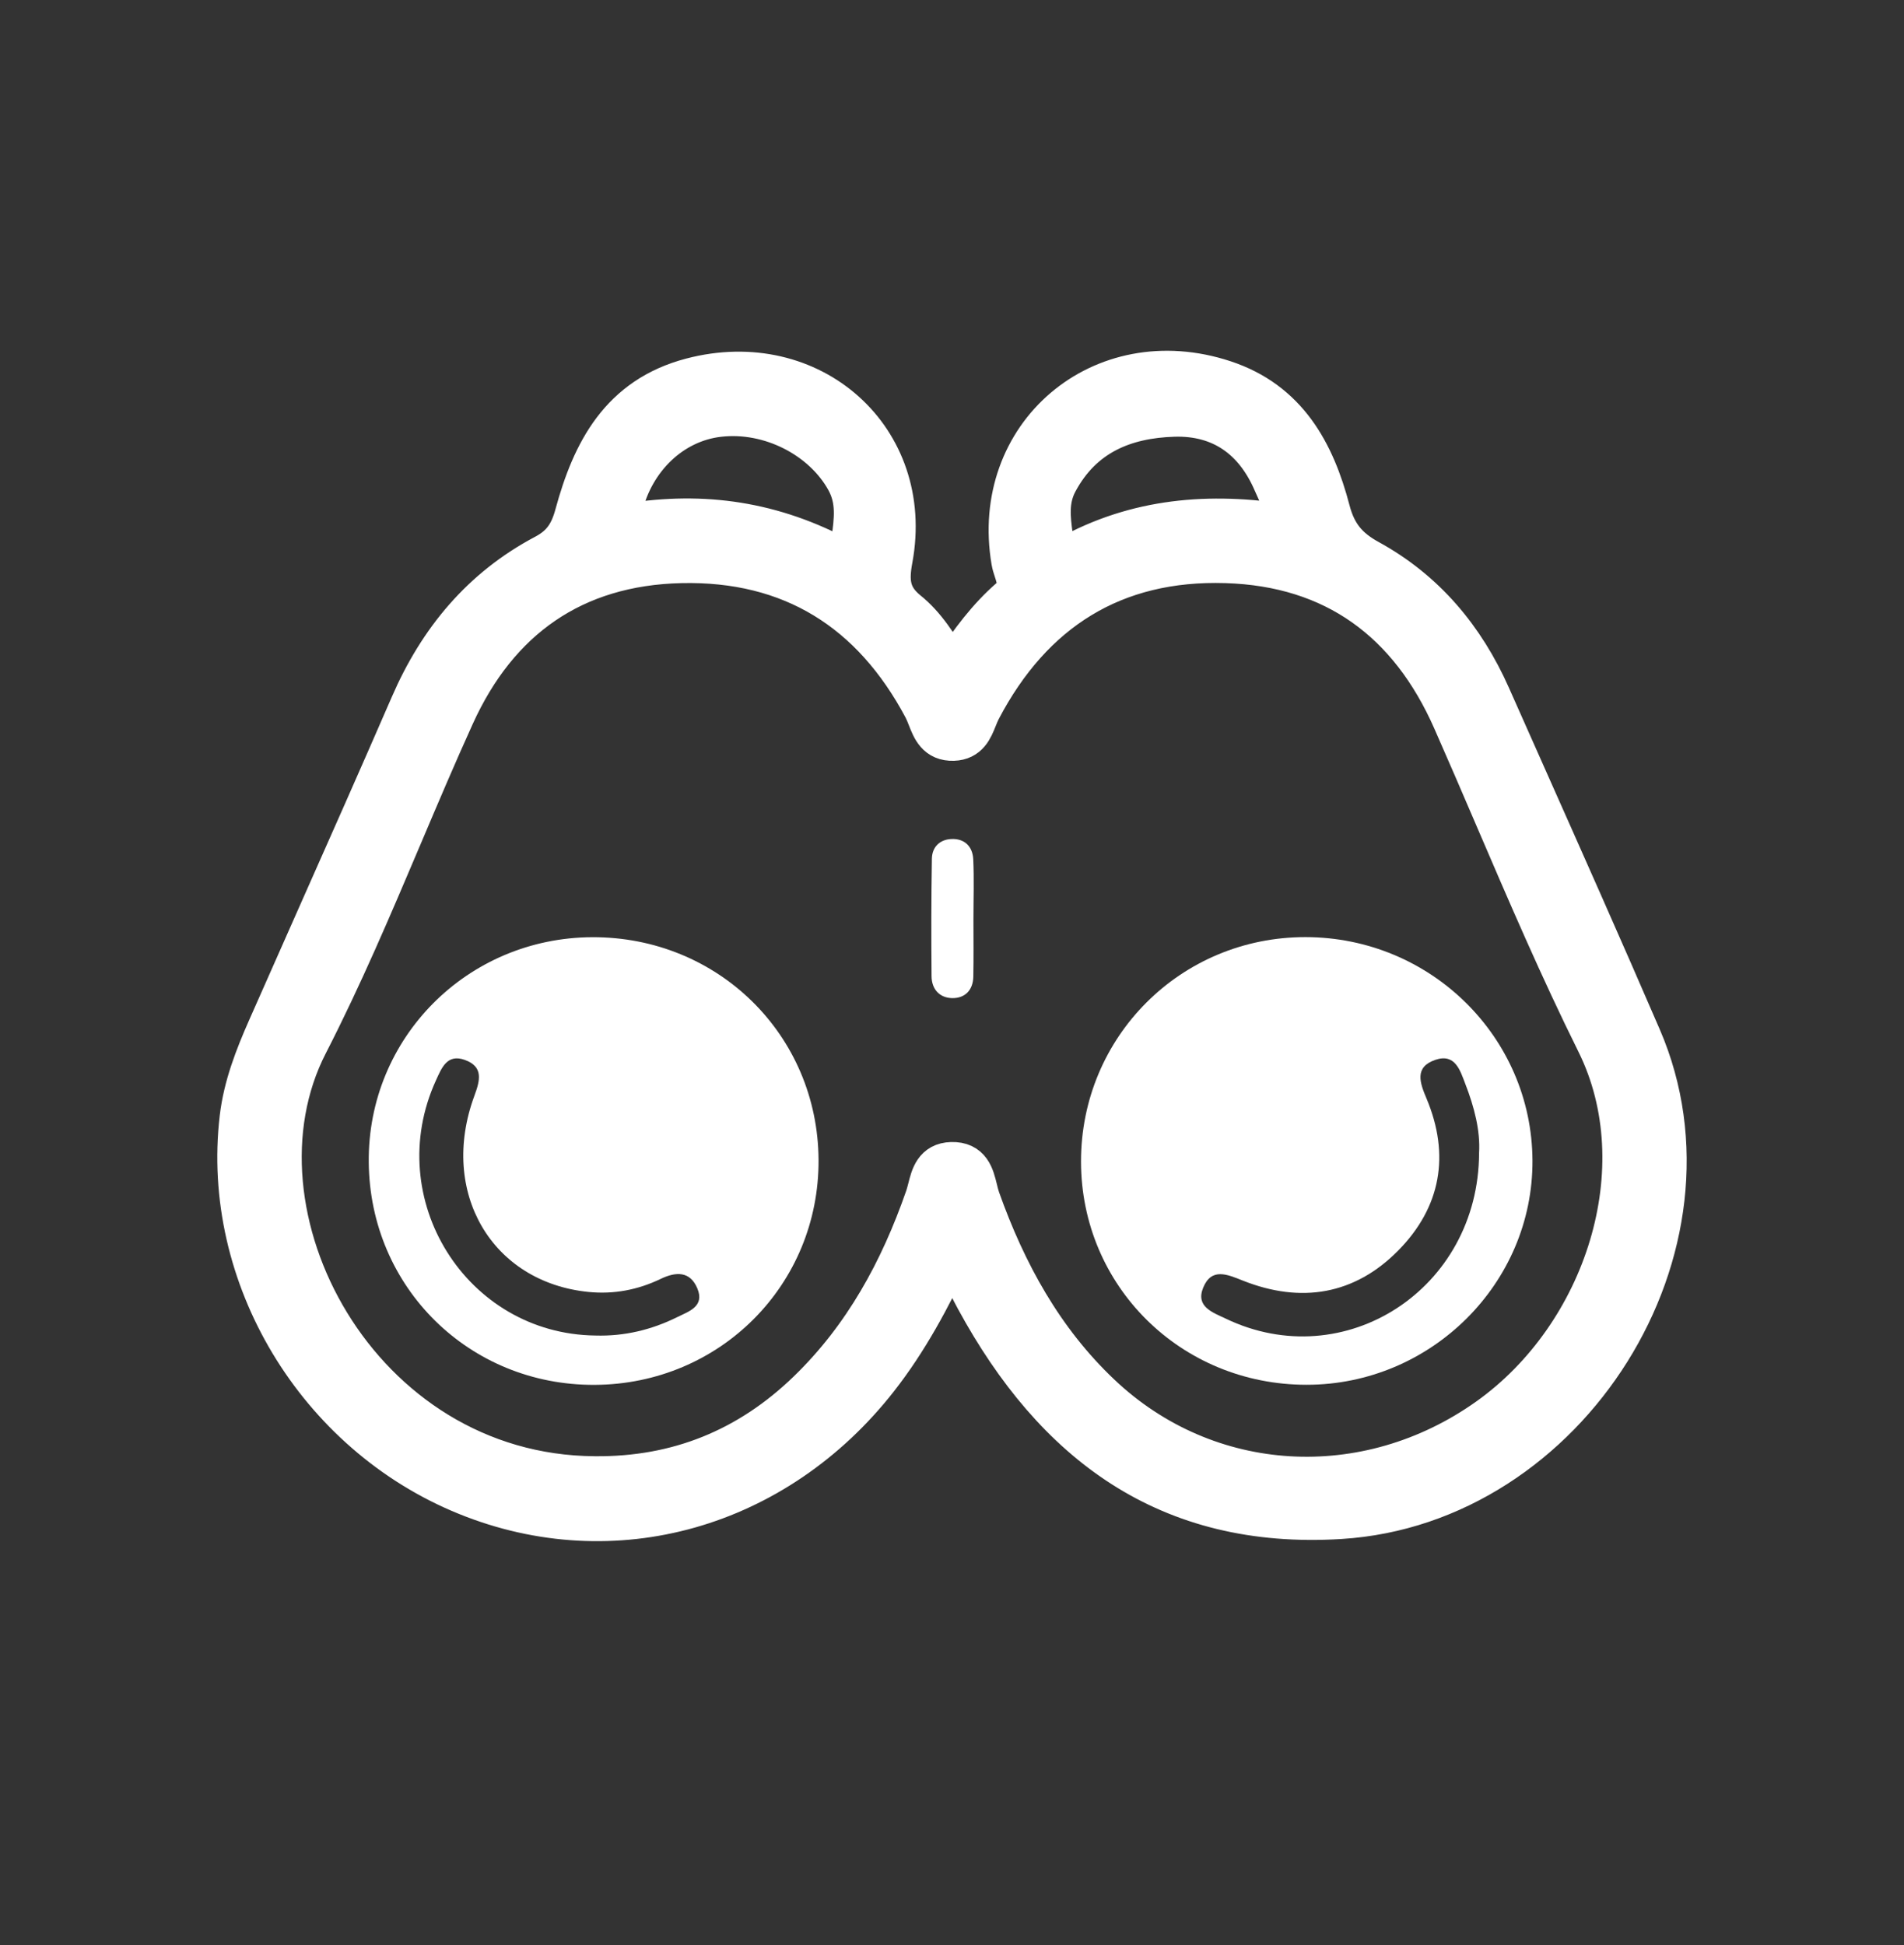
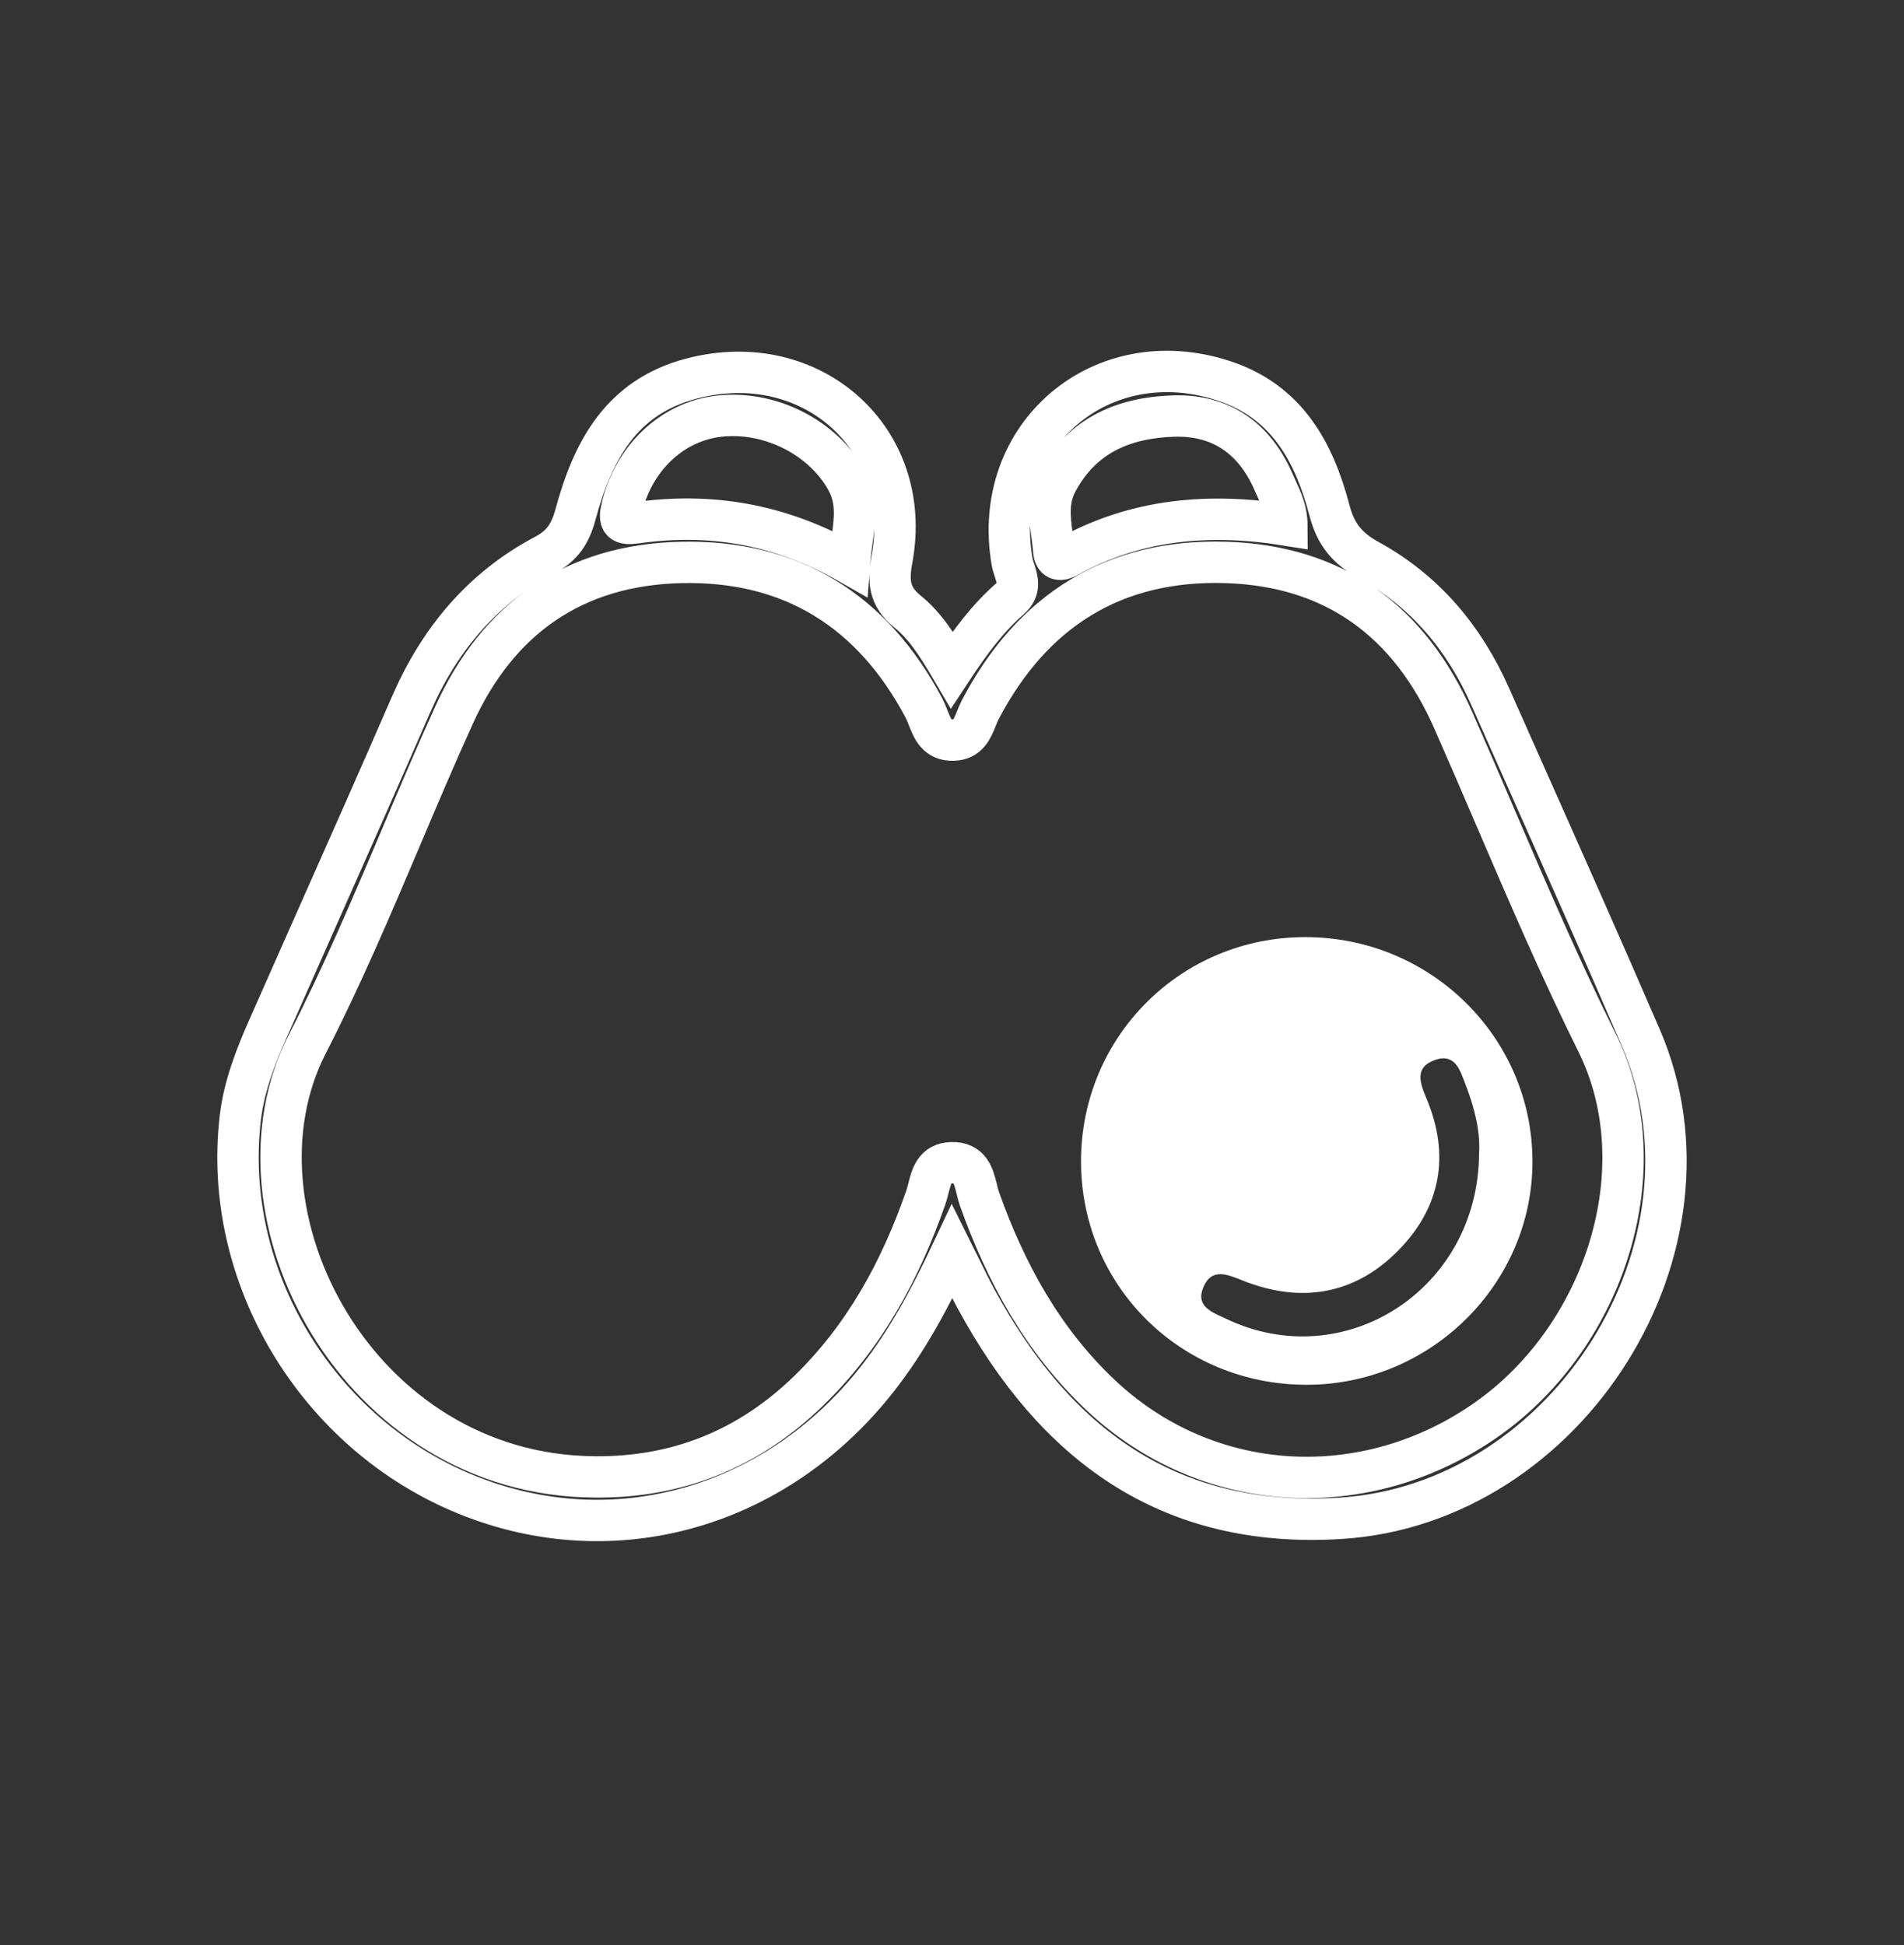
<svg xmlns="http://www.w3.org/2000/svg" width="46" height="47" viewBox="0 0 46 47" fill="none">
  <rect x="0" y="0" width="46" height="47" fill="#333333" stroke="none" />
-   <path d="M22.996 16.18C23.454 15.485 23.874 14.926 24.404 14.464C24.661 14.24 24.584 14.007 24.51 13.78C24.486 13.706 24.462 13.633 24.45 13.561C23.93 10.515 26.614 8.227 29.573 9.203C31.093 9.704 31.752 10.927 32.121 12.338C32.272 12.913 32.551 13.252 33.069 13.535C34.425 14.278 35.374 15.414 35.997 16.818C36.273 17.44 36.55 18.063 36.827 18.685C37.772 20.809 38.718 22.933 39.639 25.067C41.815 30.101 37.893 36.345 32.378 36.685C28.211 36.942 25.48 34.872 23.59 31.399C23.462 31.164 23.345 30.924 23.21 30.649C23.146 30.519 23.079 30.381 23.005 30.233C22.465 31.381 21.919 32.395 21.203 33.309C18.75 36.441 14.831 37.555 11.277 36.115C7.653 34.648 5.356 30.825 5.806 27.007C5.896 26.245 6.172 25.538 6.479 24.843C6.873 23.951 7.269 23.059 7.664 22.167C8.422 20.46 9.18 18.752 9.924 17.039C10.605 15.466 11.64 14.216 13.164 13.41C13.594 13.182 13.78 12.886 13.903 12.432C14.316 10.912 14.993 9.596 16.706 9.147C19.596 8.388 22.086 10.602 21.55 13.506C21.452 14.034 21.476 14.412 21.922 14.773C22.343 15.111 22.643 15.578 22.996 16.18ZM14.367 35.684C16.373 35.704 18.091 35.004 19.524 33.616C20.881 32.303 21.754 30.696 22.367 28.933C22.391 28.863 22.41 28.788 22.43 28.712C22.505 28.414 22.583 28.105 22.988 28.093C23.439 28.08 23.519 28.409 23.597 28.725C23.617 28.808 23.637 28.89 23.663 28.965C24.298 30.75 25.189 32.38 26.581 33.698C29.159 36.14 33.015 36.362 35.959 34.267C38.783 32.256 40.084 28.217 38.582 25.188C37.697 23.404 36.91 21.571 36.123 19.738C35.788 18.957 35.452 18.176 35.109 17.399C34.058 15.015 32.244 13.67 29.622 13.589C26.913 13.504 24.937 14.755 23.686 17.142C23.651 17.209 23.621 17.283 23.591 17.357C23.489 17.613 23.386 17.87 23.034 17.882C22.64 17.894 22.532 17.617 22.424 17.342C22.393 17.262 22.361 17.182 22.323 17.109C21.077 14.76 19.122 13.527 16.45 13.589C13.86 13.649 12.026 14.947 10.967 17.283C10.528 18.25 10.113 19.229 9.698 20.208C8.98 21.9 8.263 23.591 7.426 25.222C5.32 29.323 8.645 35.651 14.367 35.684ZM31.091 12.687C31.089 12.347 30.967 12.081 30.848 11.823C30.822 11.765 30.796 11.708 30.771 11.651C30.317 10.6 29.506 10.018 28.361 10.052C27.166 10.088 26.145 10.507 25.538 11.646C25.306 12.083 25.362 12.514 25.419 12.948C25.434 13.069 25.45 13.189 25.46 13.31C25.48 13.559 25.636 13.543 25.798 13.454C27.457 12.531 29.236 12.388 31.091 12.687ZM20.521 13.613C20.535 13.425 20.559 13.244 20.583 13.07C20.654 12.553 20.718 12.086 20.454 11.605C19.89 10.579 18.606 9.91 17.36 10.057C16.234 10.188 15.31 11.073 15.026 12.258C14.942 12.603 15.014 12.684 15.372 12.632C17.144 12.382 18.831 12.648 20.521 13.613Z" fill="white" />
  <path d="M22.996 16.18C23.454 15.485 23.874 14.926 24.404 14.464C24.661 14.24 24.584 14.007 24.51 13.78C24.486 13.706 24.462 13.633 24.45 13.561C23.93 10.515 26.614 8.227 29.573 9.203C31.093 9.704 31.752 10.927 32.121 12.338C32.272 12.913 32.551 13.252 33.069 13.535C34.425 14.278 35.374 15.414 35.997 16.818C36.273 17.44 36.55 18.063 36.827 18.685C37.772 20.809 38.718 22.933 39.639 25.067C41.815 30.101 37.893 36.345 32.378 36.685C28.211 36.942 25.48 34.872 23.59 31.399C23.462 31.164 23.345 30.924 23.21 30.649C23.146 30.519 23.079 30.381 23.005 30.233C22.465 31.381 21.919 32.395 21.203 33.309C18.75 36.441 14.831 37.555 11.277 36.115C7.653 34.648 5.356 30.825 5.806 27.007C5.896 26.245 6.172 25.538 6.479 24.843C6.873 23.951 7.269 23.059 7.664 22.167C8.422 20.46 9.18 18.752 9.924 17.039C10.605 15.466 11.64 14.216 13.164 13.41C13.594 13.182 13.78 12.886 13.903 12.432C14.316 10.912 14.993 9.596 16.706 9.147C19.596 8.388 22.086 10.602 21.55 13.506C21.452 14.034 21.476 14.412 21.922 14.773C22.343 15.111 22.643 15.578 22.996 16.18ZM14.367 35.684C16.373 35.704 18.091 35.004 19.524 33.616C20.881 32.303 21.754 30.696 22.367 28.933C22.391 28.863 22.41 28.788 22.43 28.712C22.505 28.414 22.583 28.105 22.988 28.093C23.439 28.08 23.519 28.409 23.597 28.725C23.617 28.808 23.637 28.89 23.663 28.965C24.298 30.75 25.189 32.38 26.581 33.698C29.159 36.14 33.015 36.362 35.959 34.267C38.783 32.256 40.084 28.217 38.582 25.188C37.697 23.404 36.91 21.571 36.123 19.738C35.788 18.957 35.452 18.176 35.109 17.399C34.058 15.015 32.244 13.67 29.622 13.589C26.913 13.504 24.937 14.755 23.686 17.142C23.651 17.209 23.621 17.283 23.591 17.357C23.489 17.613 23.386 17.87 23.034 17.882C22.64 17.894 22.532 17.617 22.424 17.342C22.393 17.262 22.361 17.182 22.323 17.109C21.077 14.76 19.122 13.527 16.45 13.589C13.86 13.649 12.026 14.947 10.967 17.283C10.528 18.25 10.113 19.229 9.698 20.208C8.98 21.9 8.263 23.591 7.426 25.222C5.32 29.323 8.645 35.651 14.367 35.684ZM31.091 12.687C31.089 12.347 30.967 12.081 30.848 11.823C30.822 11.765 30.796 11.708 30.771 11.651C30.317 10.6 29.506 10.018 28.361 10.052C27.166 10.088 26.145 10.507 25.538 11.646C25.306 12.083 25.362 12.514 25.419 12.948C25.434 13.069 25.45 13.189 25.46 13.31C25.48 13.559 25.636 13.543 25.798 13.454C27.457 12.531 29.236 12.388 31.091 12.687ZM20.521 13.613C20.535 13.425 20.559 13.244 20.583 13.07C20.654 12.553 20.718 12.086 20.454 11.605C19.89 10.579 18.606 9.91 17.36 10.057C16.234 10.188 15.31 11.073 15.026 12.258C14.942 12.603 15.014 12.684 15.372 12.632C17.144 12.382 18.831 12.648 20.521 13.613Z" stroke="white" />
  <path d="M31.569 33.458C28.531 33.46 26.119 31.072 26.117 28.064C26.115 25.049 28.53 22.637 31.544 22.642C34.562 22.646 37.009 25.056 37.024 28.039C37.038 31.008 34.573 33.457 31.569 33.458ZM35.734 27.857C35.767 27.319 35.616 26.741 35.4 26.185C35.278 25.868 35.158 25.443 34.678 25.607C34.163 25.783 34.305 26.164 34.464 26.541C35.038 27.908 34.81 29.168 33.784 30.211C32.728 31.285 31.431 31.498 30.029 30.942C29.649 30.79 29.27 30.621 29.069 31.111C28.881 31.57 29.293 31.708 29.612 31.859C32.481 33.236 35.724 31.15 35.734 27.857Z" fill="white" />
-   <path d="M19.776 28.023C19.792 31.036 17.398 33.444 14.37 33.46C11.341 33.477 8.936 31.108 8.909 28.082C8.879 25.081 11.289 22.655 14.311 22.644C17.347 22.634 19.758 25.007 19.776 28.023ZM14.386 32.268C15.081 32.289 15.74 32.131 16.358 31.825C16.636 31.687 17.031 31.568 16.848 31.131C16.672 30.709 16.332 30.722 15.961 30.9C15.411 31.165 14.828 31.276 14.218 31.215C11.879 30.981 10.604 28.803 11.46 26.478C11.598 26.105 11.686 25.774 11.23 25.609C10.803 25.456 10.672 25.798 10.532 26.104C9.226 28.965 11.266 32.232 14.386 32.268Z" fill="white" />
-   <path d="M23.518 22.219C23.518 22.679 23.524 23.14 23.515 23.599C23.508 23.917 23.32 24.119 23.008 24.116C22.697 24.111 22.509 23.899 22.506 23.587C22.498 22.64 22.498 21.694 22.514 20.747C22.519 20.473 22.695 20.288 22.977 20.272C23.302 20.254 23.497 20.451 23.513 20.758C23.536 21.243 23.518 21.731 23.518 22.219Z" fill="white" />
</svg>